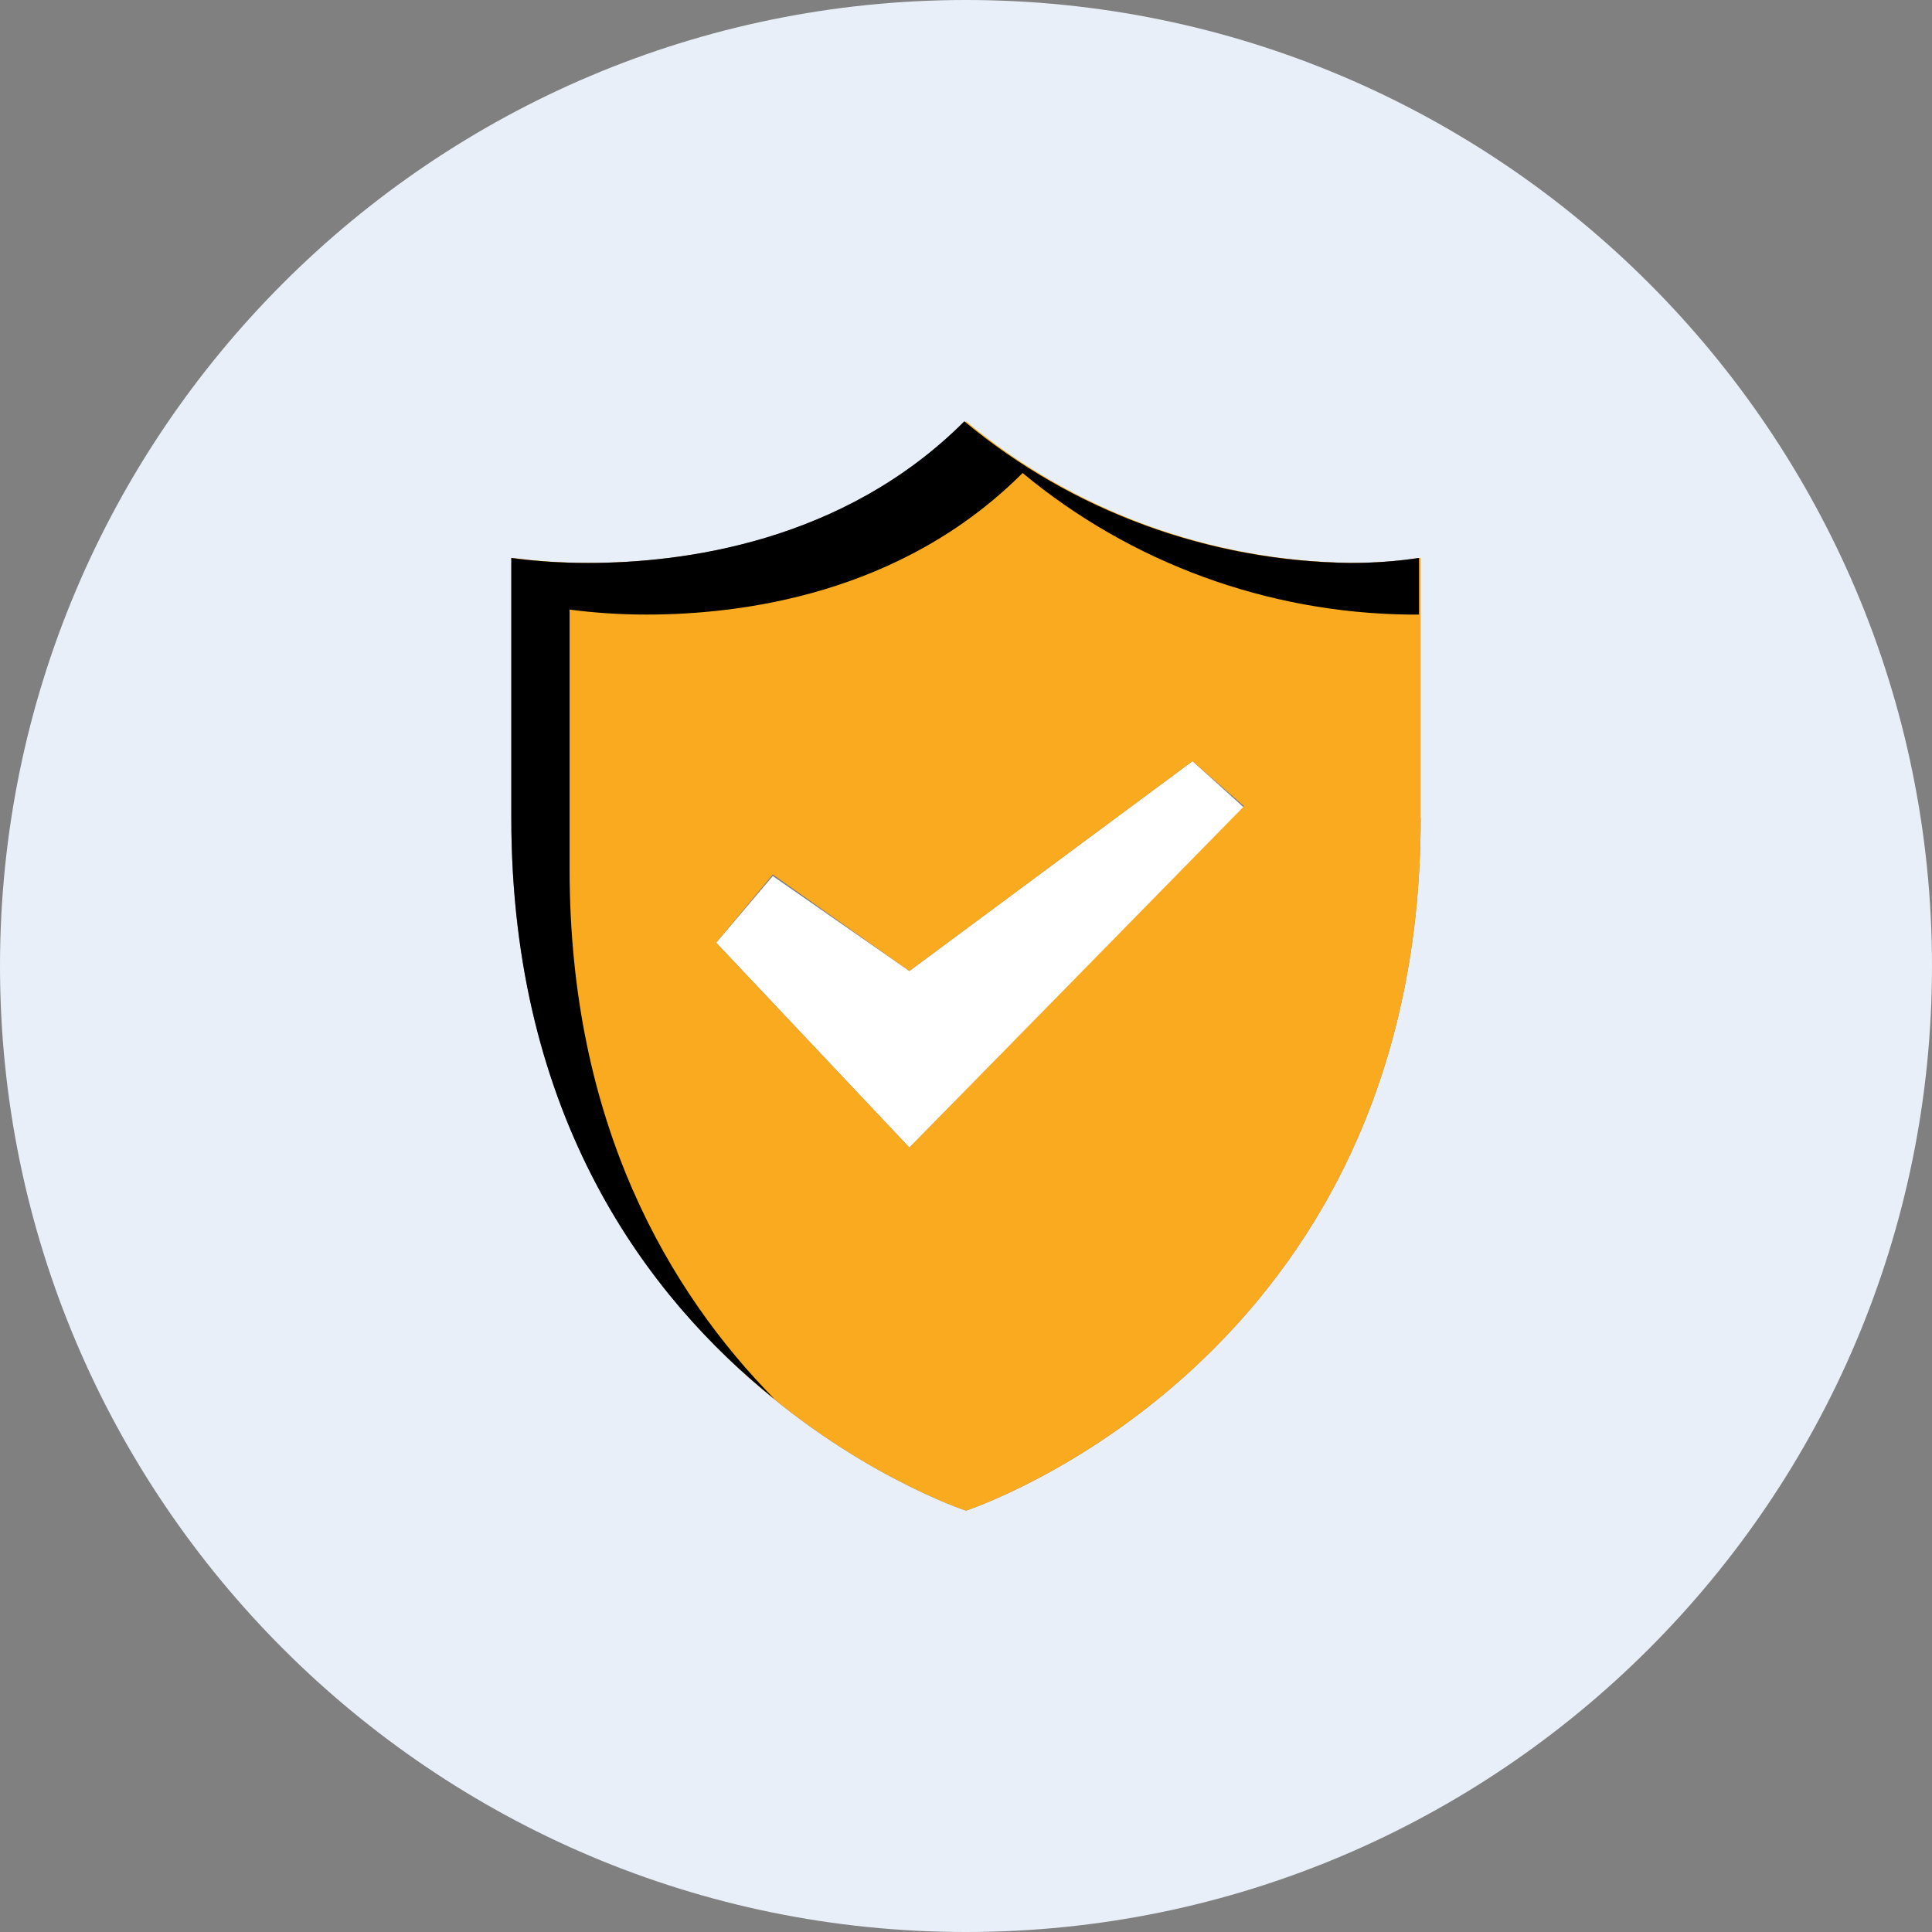
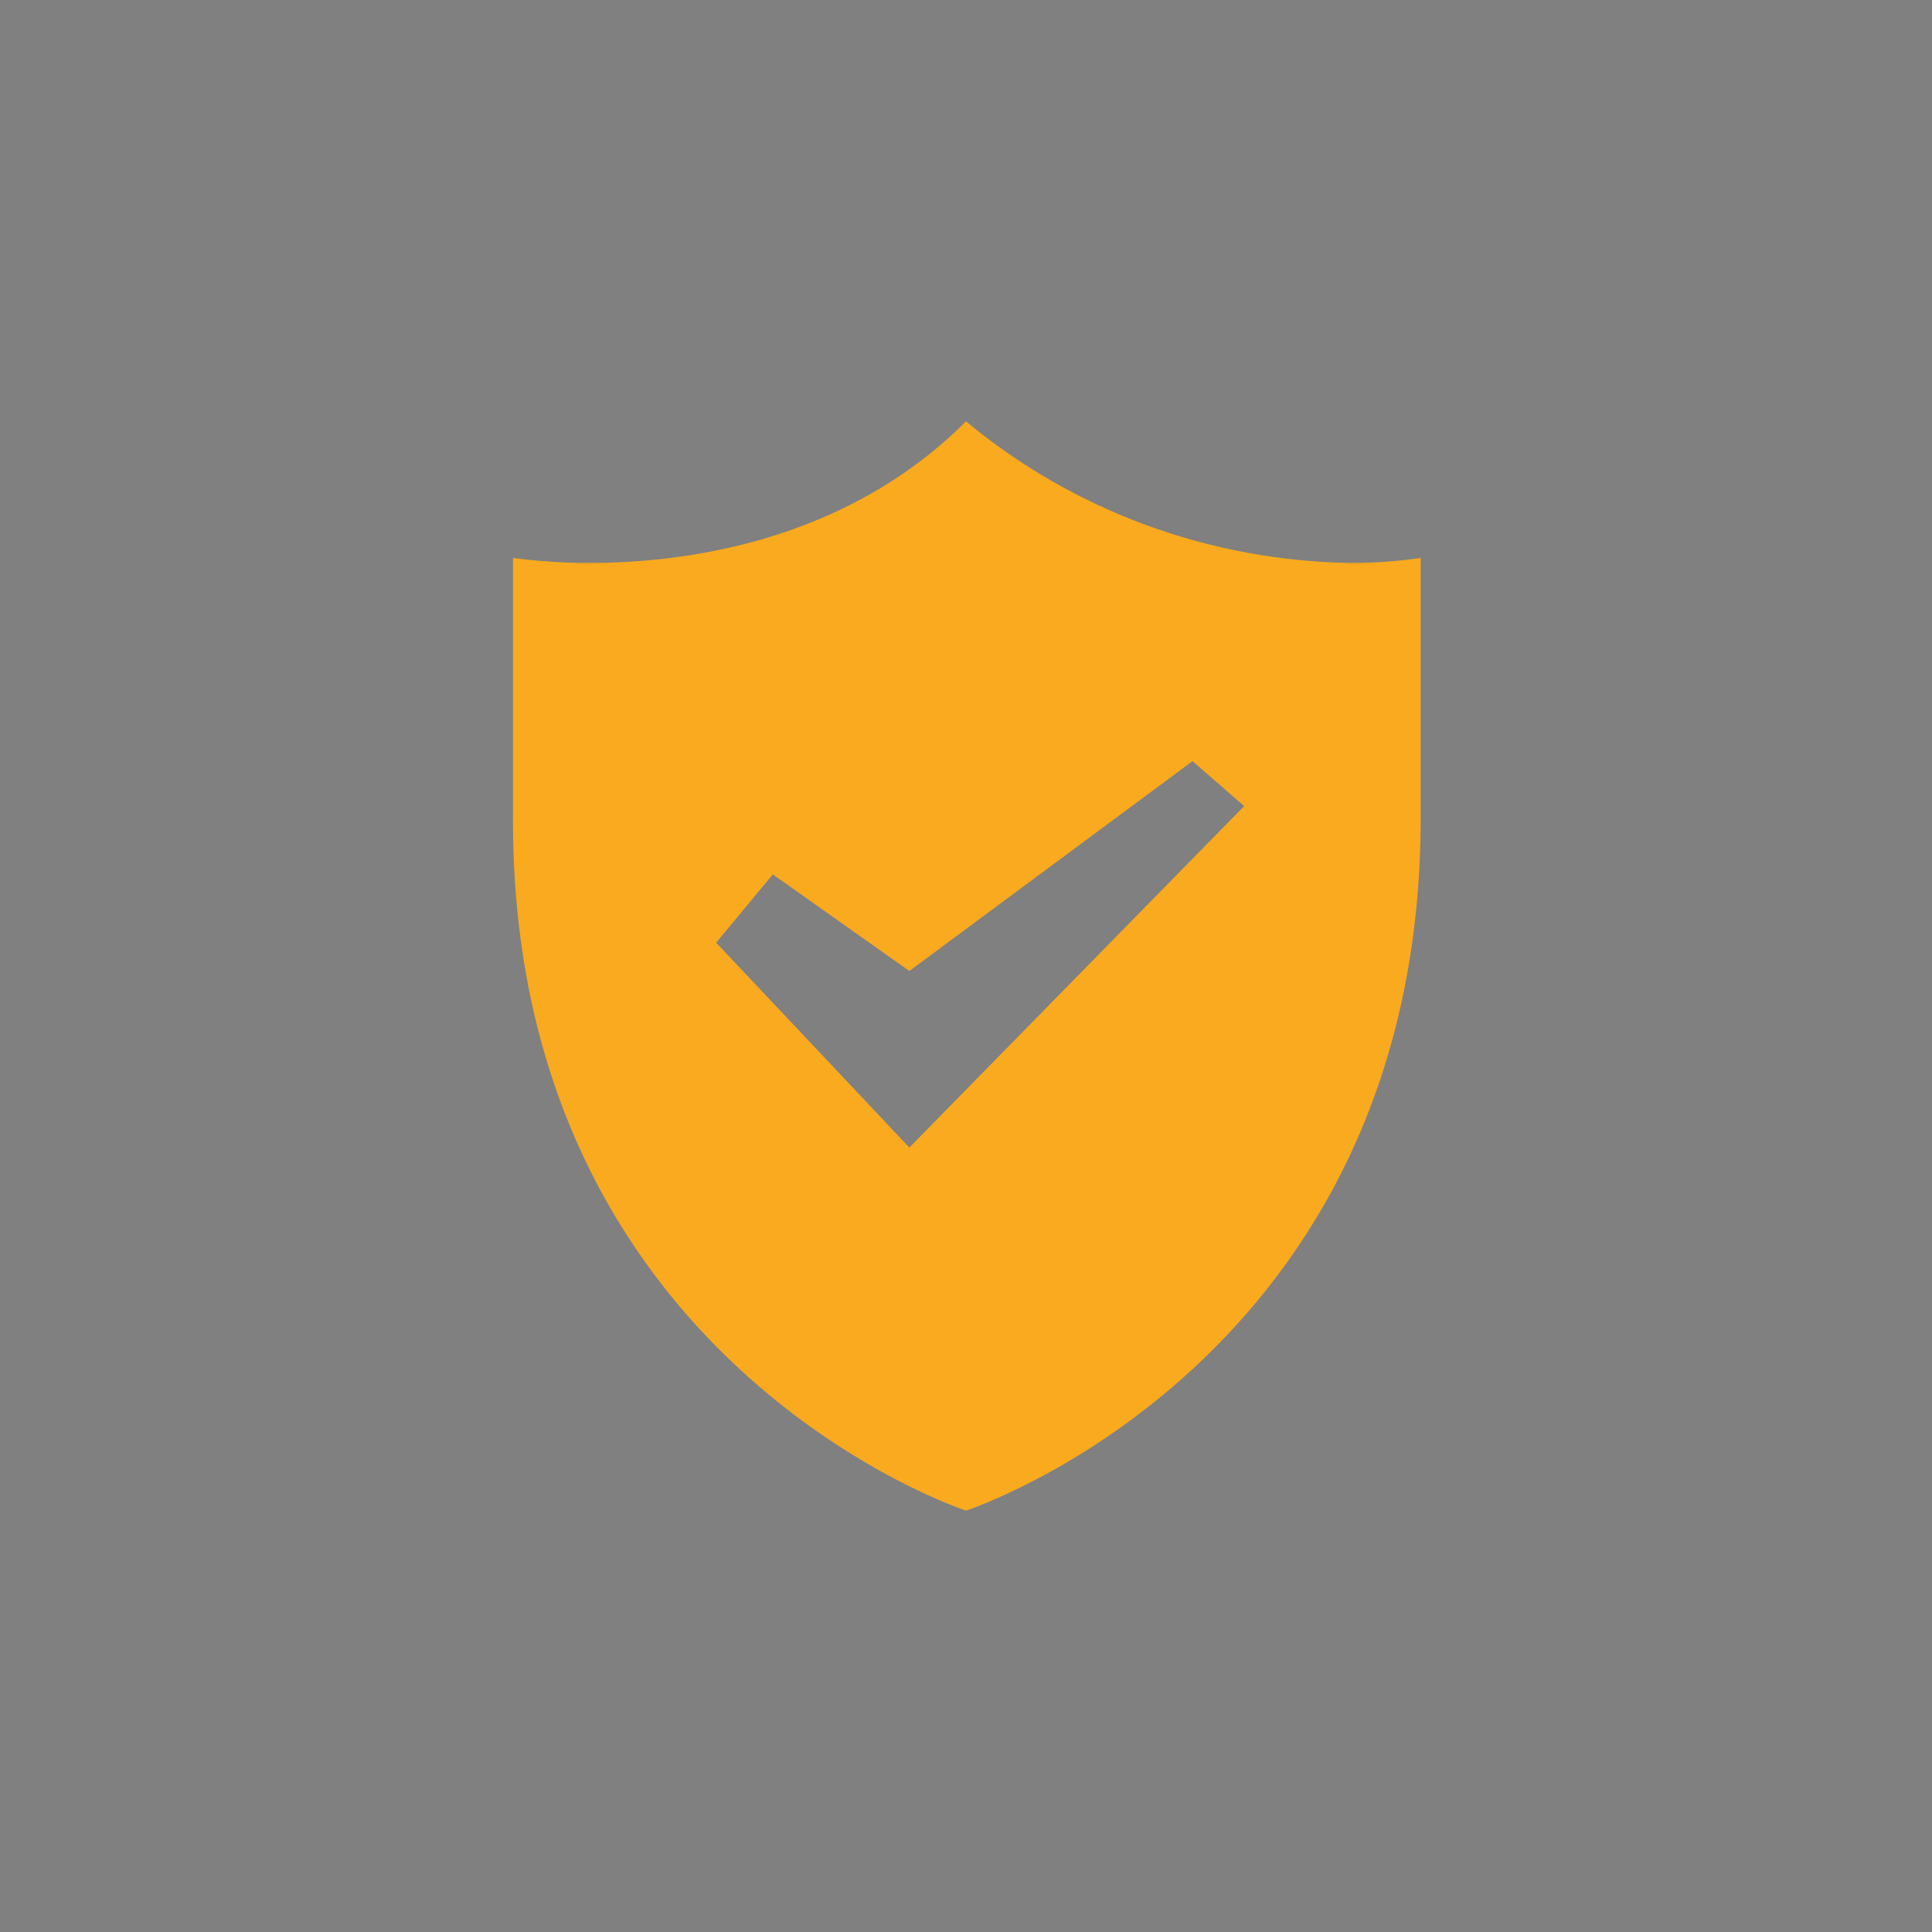
<svg xmlns="http://www.w3.org/2000/svg" version="1.1" id="Calque_1" x="0" y="0" viewBox="0 0 116 116" xml:space="preserve">
  <rect x="0" y="0" width="116" height="116" fill="#808080" stroke="none" />
  <style>.st0{fill:#e8eff8}.st1{fill:#fff}.st2{fill:#faaa1e}</style>
-   <path class="st0" d="M58 0C26 0 0 26 0 58s26 58 58 58 58-26 58-58S90 0 58 0zm27.3 49.1C85.3 81.8 58 90.7 58 90.7s-27.3-8.9-27.3-41.6V33.5c1.5.2 3.1.3 4.6.3 5.7 0 15.3-1.2 22.6-8.5 6.5 5.4 14.7 8.4 23.2 8.5 1.4 0 2.7-.1 4.1-.3v15.6z" />
-   <path class="st1" d="M54.6 58.3l-8.2-5.7-3.4 4 11.6 12.3 20.1-20.4-3.1-2.8z" />
  <path id="Tracé_4315" class="st2" d="M81.2 33.8c-8.5-.1-16.7-3.1-23.2-8.5-7.3 7.3-17 8.5-22.6 8.5-1.6 0-3.1-.1-4.6-.3v15.6C30.7 81.8 58 90.7 58 90.7s27.3-8.9 27.3-41.6V33.5c-1.4.2-2.7.3-4.1.3zM54.6 68.9L43 56.6l3.4-4.1 8.2 5.8 17-12.6 3.1 2.7-20.1 20.5z" />
-   <path d="M34.2 52.2V36.6c1.5.2 3.1.3 4.6.3 5.7 0 15.3-1.2 22.6-8.5 6.5 5.4 14.7 8.4 23.2 8.5h.6v-3.4c-1.3.2-2.7.3-4.1.3-8.5-.1-16.7-3.1-23.2-8.5-7.3 7.3-17 8.5-22.6 8.5-1.6 0-3.1-.1-4.6-.3v15.6C30.7 67.2 39 78 46.5 84c-6.3-6.4-12.3-16.5-12.3-31.8z" />
</svg>